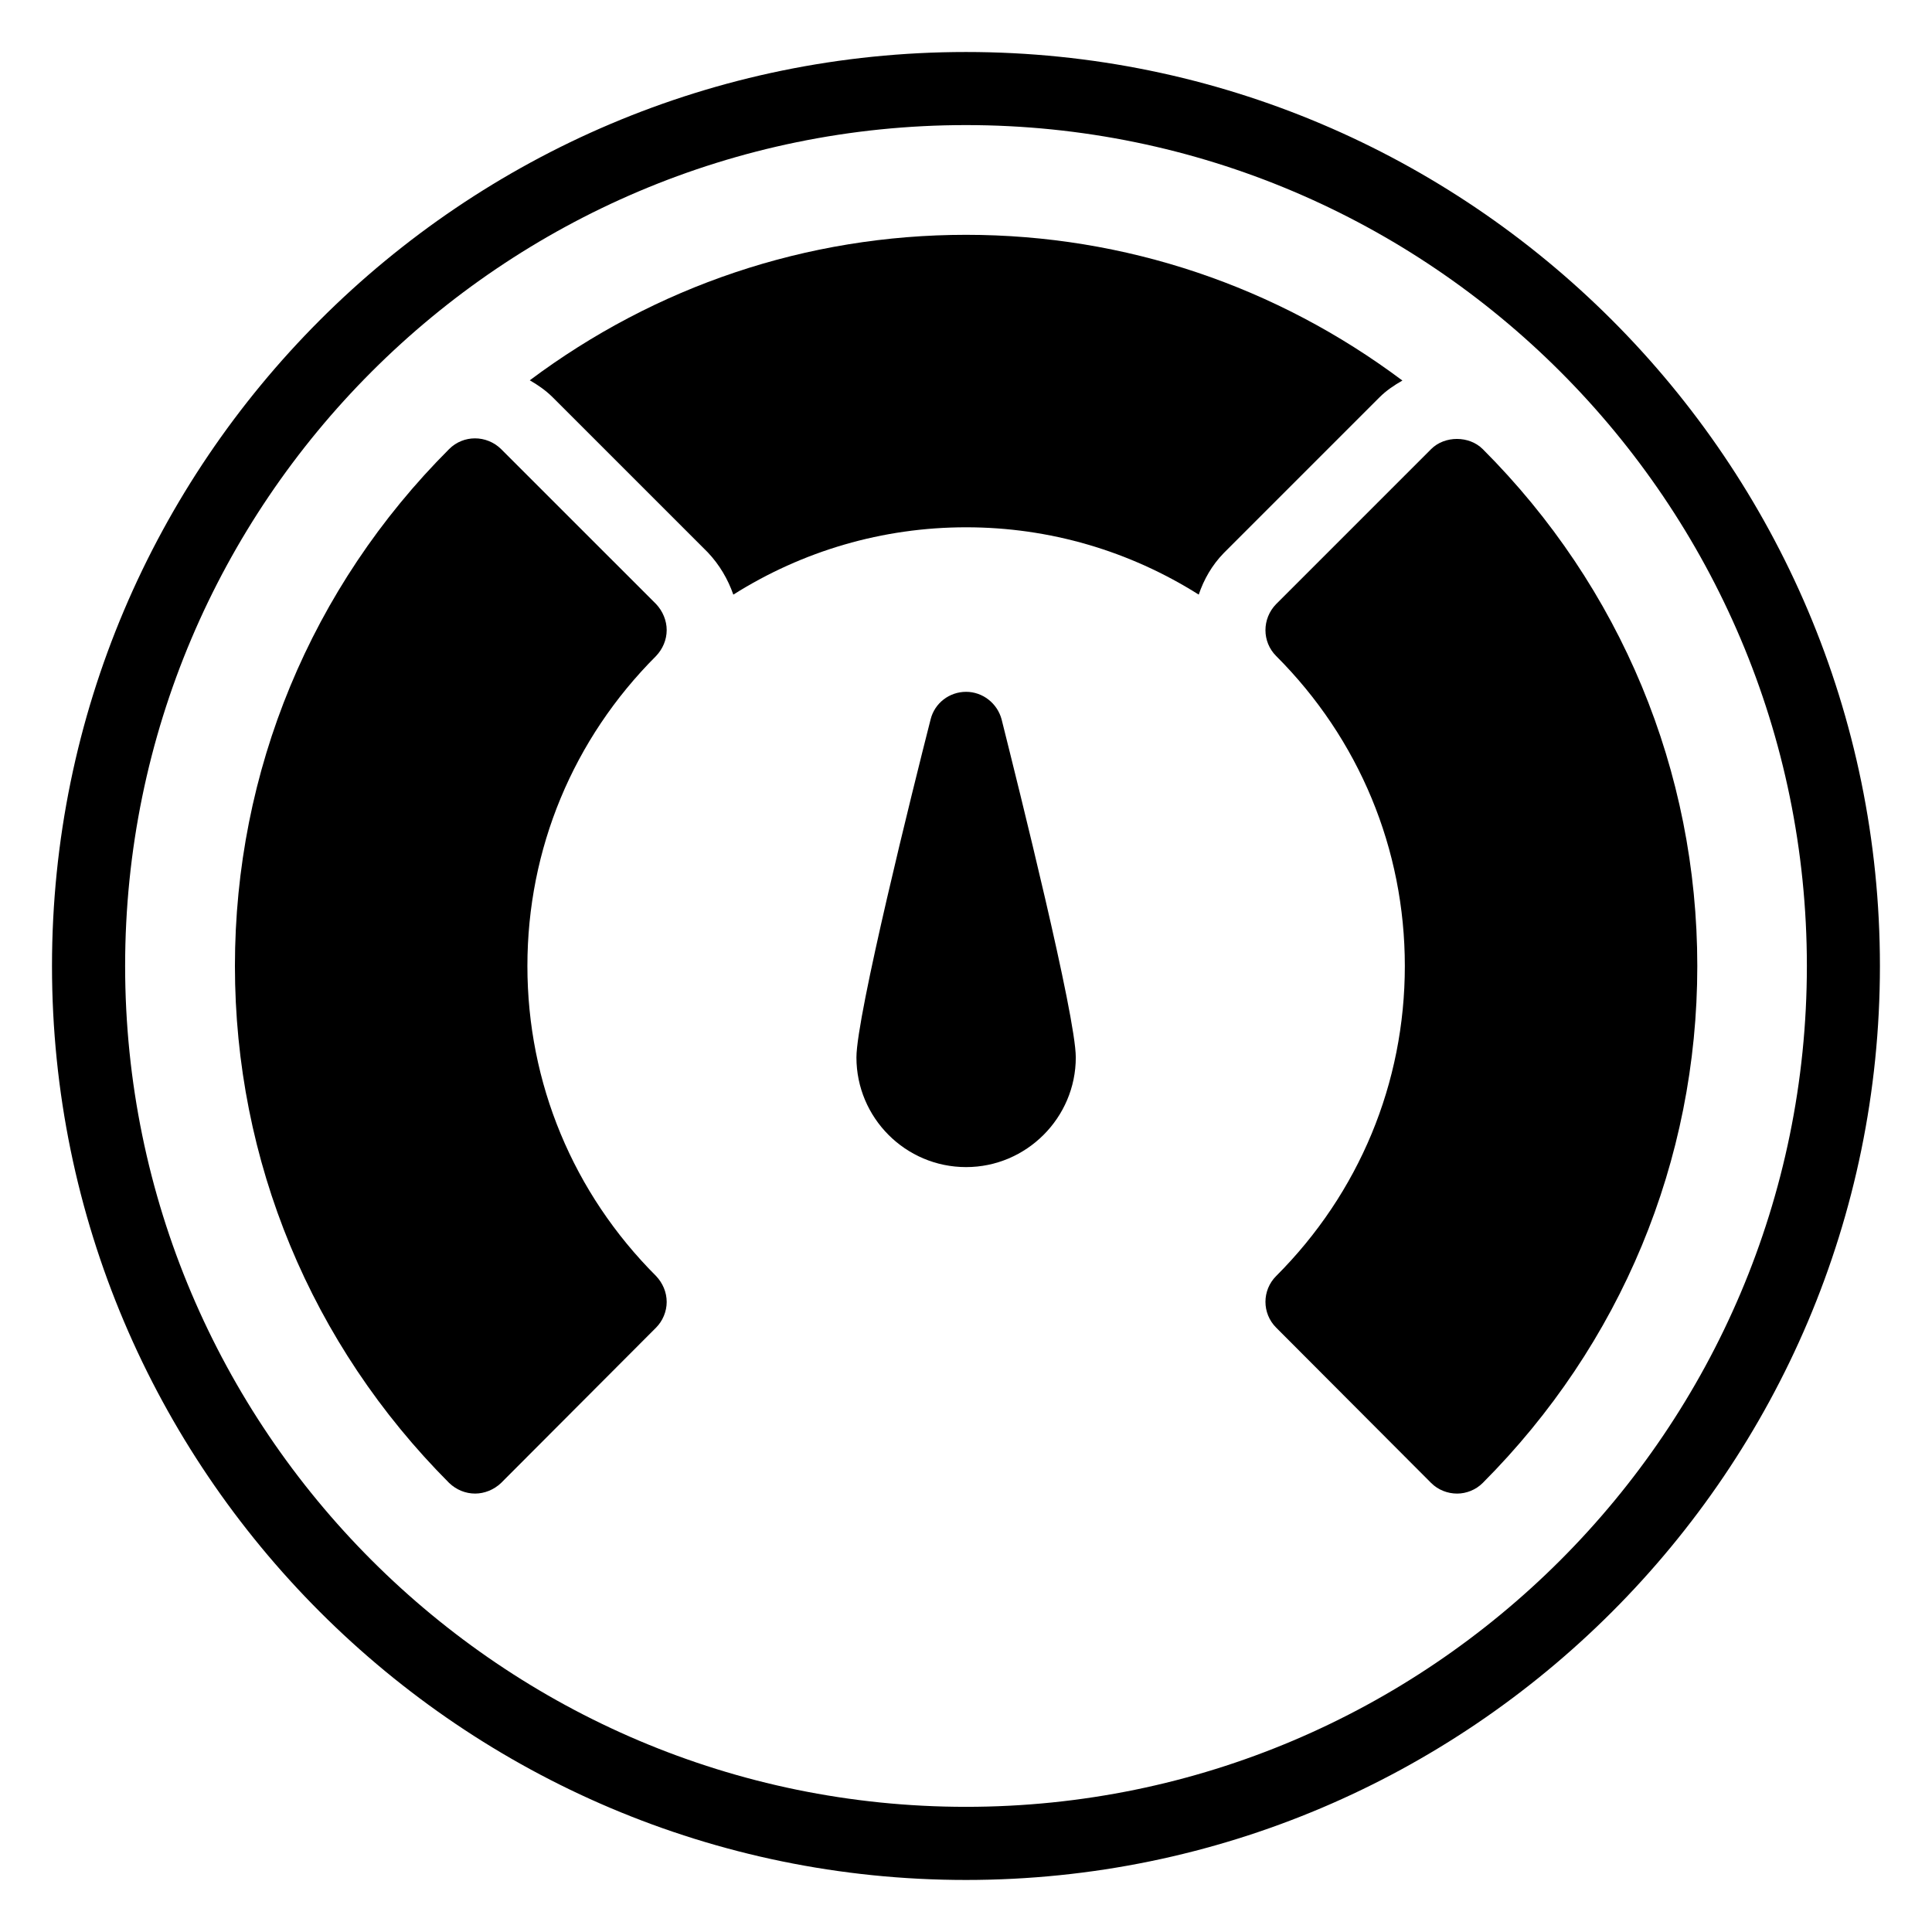
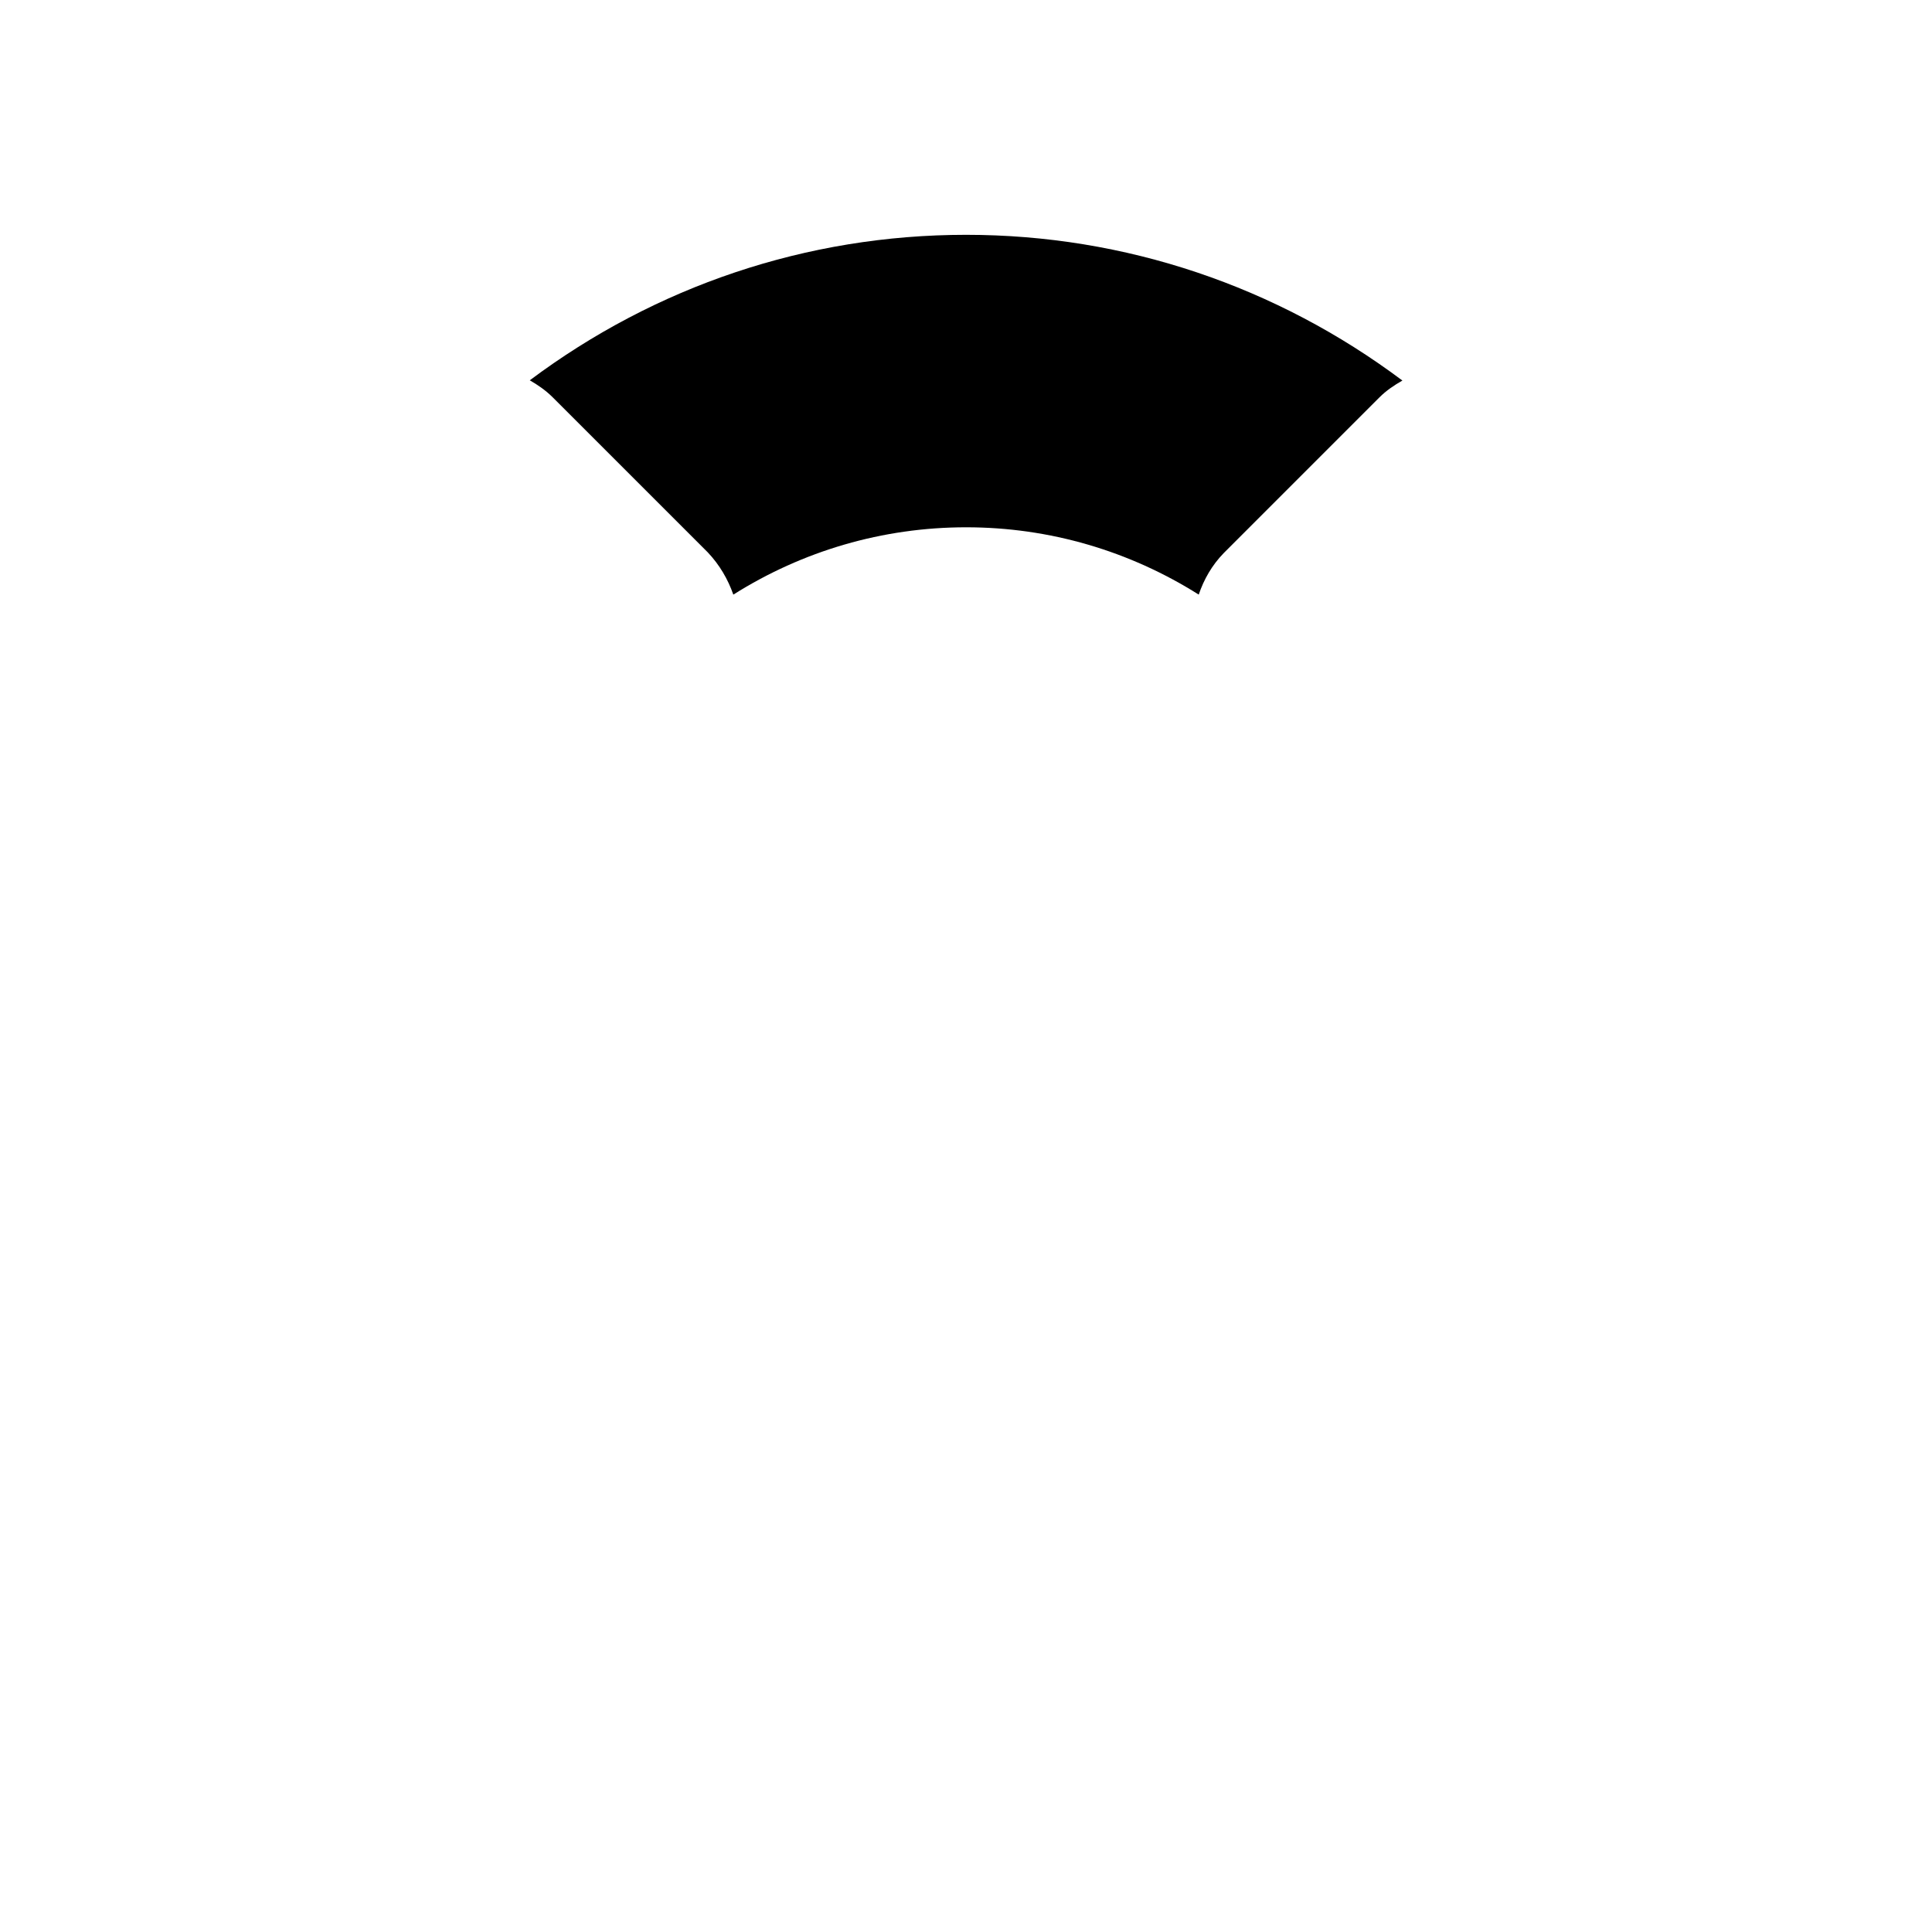
<svg xmlns="http://www.w3.org/2000/svg" fill="#000000" width="800px" height="800px" version="1.1" viewBox="144 144 512 512">
  <g>
-     <path d="m400 157.78c-133.56 0-242.22 108.66-242.22 242.22 0 133.56 108.66 242.21 242.21 242.21s242.21-108.66 242.21-242.21c0.004-133.56-108.65-242.22-242.21-242.22zm0 465.05c-122.88 0-222.84-99.961-222.84-222.84 0-122.88 99.961-222.84 222.84-222.84s222.84 99.961 222.84 222.84c-0.004 122.88-99.965 222.84-222.84 222.84z" />
-     <path d="m400.03 327.34c-4.457 0-8.332 3.004-9.398 7.266-4.648 18.215-19.668 78.574-19.668 89.621 0 15.988 12.984 29.066 29.066 29.066 15.984 0 29.066-13.078 29.066-29.066 0-11.043-15.113-71.402-19.668-89.621-1.16-4.262-5.035-7.266-9.398-7.266z" />
-     <path d="m536.93 263.01c-3.586-3.582-10.078-3.582-13.66 0l-41.078 41.078c-3.777 3.875-3.777 9.98 0 13.758 21.992 21.992 34.105 51.156 34.105 82.16s-12.109 60.168-34.105 82.16c-3.777 3.781-3.777 9.883 0 13.664l41.078 41.176c1.84 1.84 4.359 2.809 6.879 2.809 2.422 0 4.941-0.969 6.781-2.809 36.621-36.719 56.871-85.359 56.871-137s-20.25-100.38-56.871-137z" />
-     <path d="m515.65 244.85c-33.285-24.941-73.391-38.621-115.62-38.621-42.273 0-82.355 13.652-115.63 38.555 2.102 1.215 4.117 2.594 5.898 4.332l41.277 41.27c3.148 3.332 5.356 7.168 6.766 11.195 18.324-11.559 39.535-17.844 61.691-17.844 22.152 0 43.316 6.281 61.645 17.84 1.359-4.019 3.516-7.824 6.664-11.043l41.234-41.234c1.781-1.781 3.875-3.203 6.074-4.449z" />
-     <path d="m320.68 310.96c0-2.519-1.066-5.039-2.809-6.879l-41.082-41.078c-3.875-3.777-9.98-3.777-13.758 0-36.621 36.625-56.773 85.359-56.773 137 0 51.641 20.152 100.28 56.773 137 1.938 1.84 4.359 2.809 6.879 2.809 2.422 0 4.941-0.969 6.879-2.809l41.082-41.176c1.742-1.742 2.809-4.262 2.809-6.781 0-2.617-1.066-5.039-2.809-6.883-21.992-21.992-34.105-51.152-34.105-82.16 0-31.004 12.109-60.168 34.105-82.16 1.742-1.84 2.809-4.262 2.809-6.879z" />
+     <path d="m515.65 244.85c-33.285-24.941-73.391-38.621-115.62-38.621-42.273 0-82.355 13.652-115.63 38.555 2.102 1.215 4.117 2.594 5.898 4.332l41.277 41.27c3.148 3.332 5.356 7.168 6.766 11.195 18.324-11.559 39.535-17.844 61.691-17.844 22.152 0 43.316 6.281 61.645 17.84 1.359-4.019 3.516-7.824 6.664-11.043l41.234-41.234c1.781-1.781 3.875-3.203 6.074-4.449" />
  </g>
</svg>